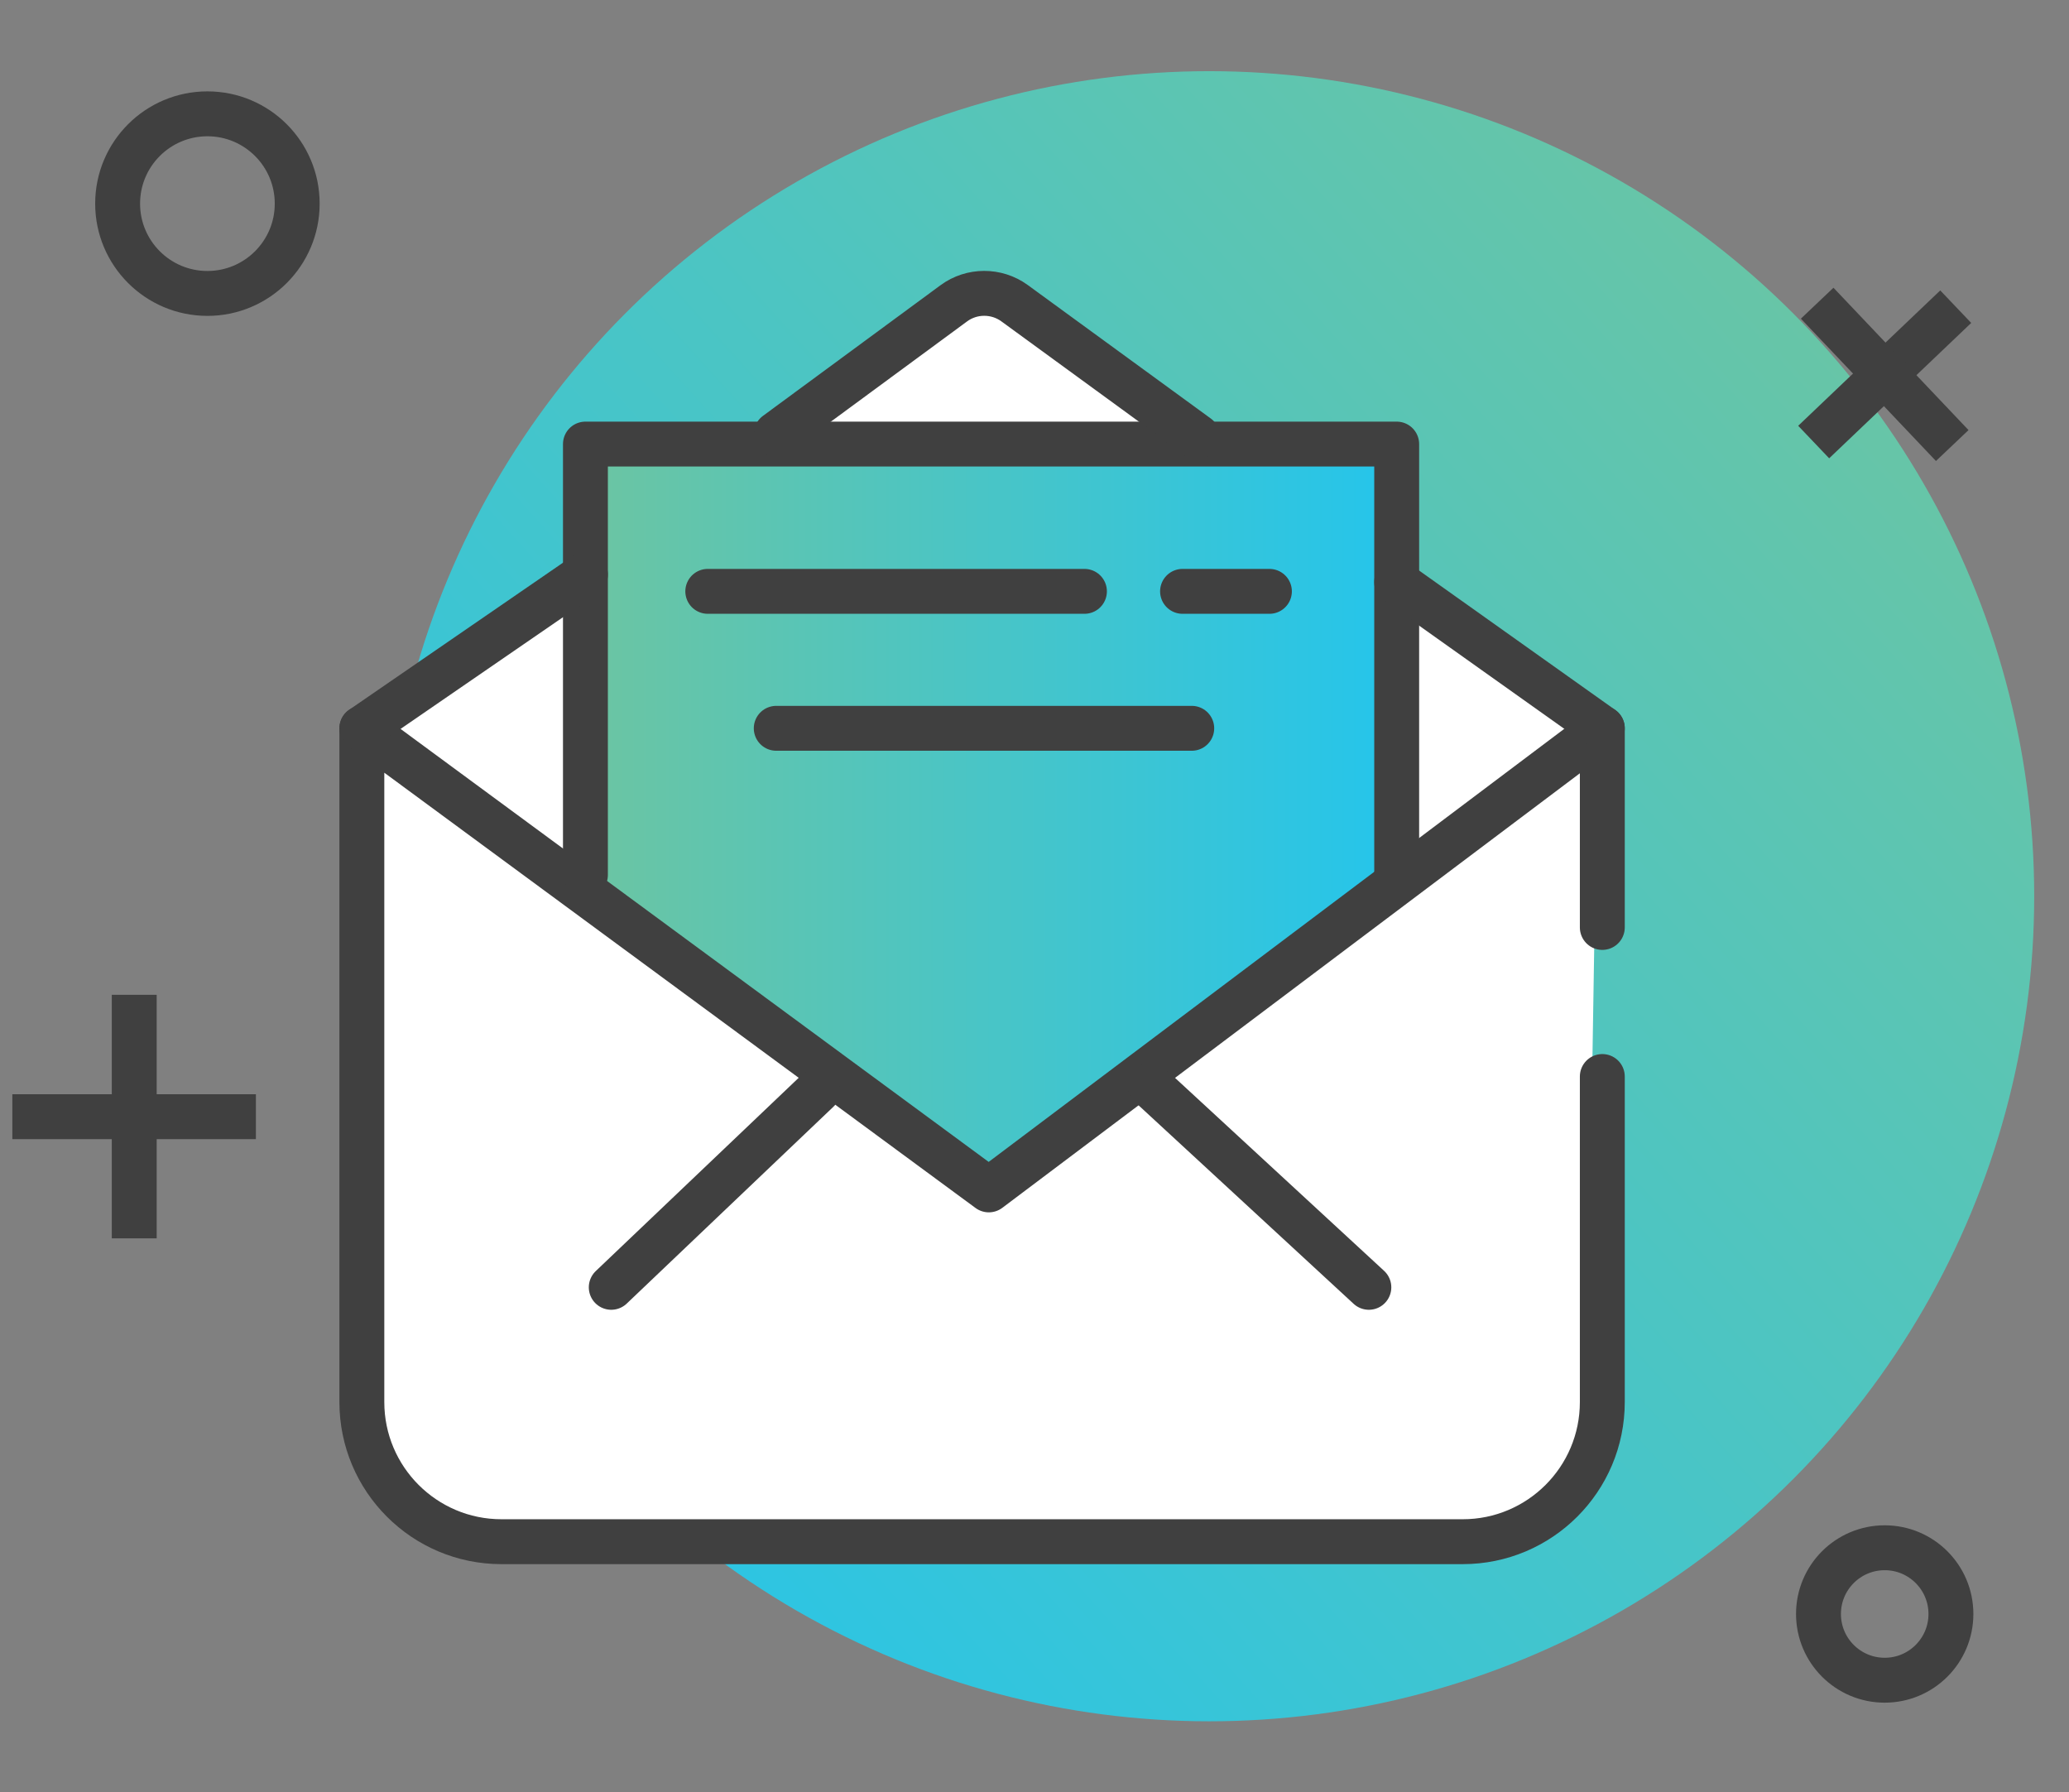
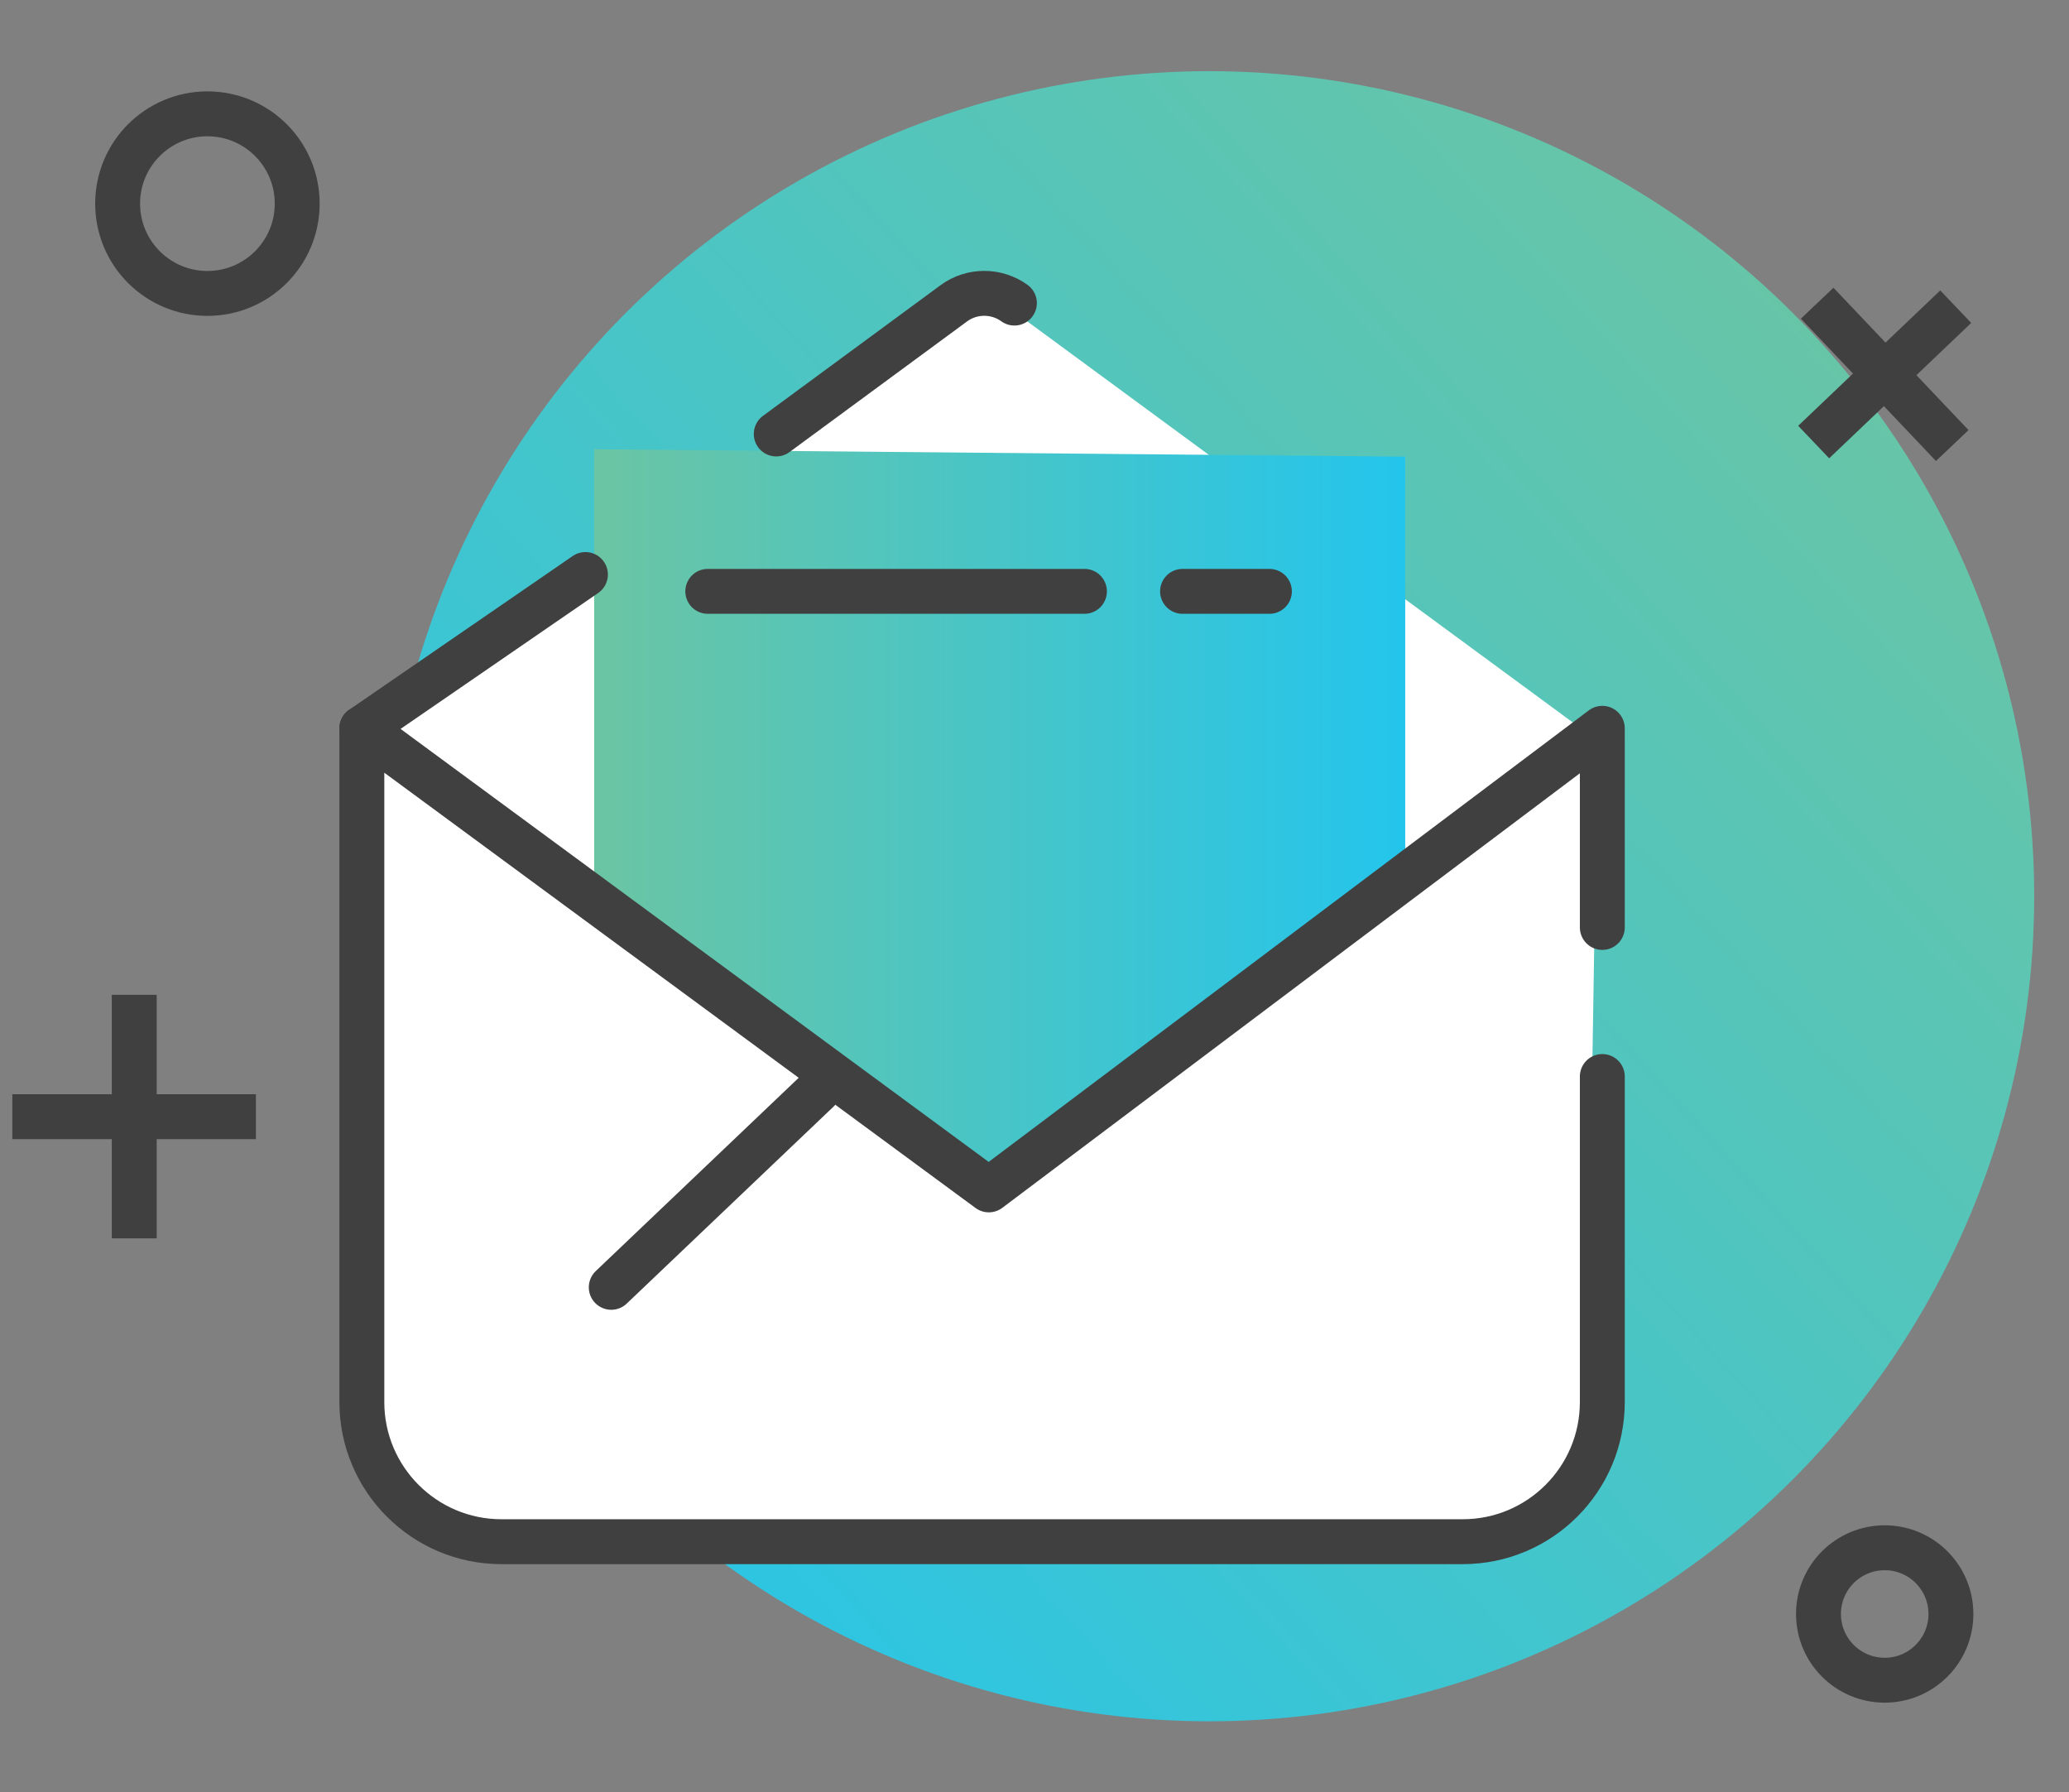
<svg xmlns="http://www.w3.org/2000/svg" version="1.1" id="Layer_1" x="0px" y="0px" viewBox="0 0 92.17 79.83" style="enable-background:new 0 0 92.17 79.83;" xml:space="preserve">
  <rect x="0" y="0" width="92.17" height="79.83" fill="#808080" stroke="none" />
  <style type="text/css">
	.st0{fill:url(#SVGID_1_);}
	.st1{fill:none;stroke:#404040;stroke-width:2;stroke-linecap:square;stroke-linejoin:bevel;stroke-miterlimit:10;}
	.st2{fill:#FFFFFF;}
	.st3{fill:url(#SVGID_2_);}
	.st4{fill:none;stroke:#404040;stroke-width:2;stroke-linecap:round;stroke-linejoin:round;stroke-miterlimit:10;}
</style>
  <g>
    <linearGradient id="SVGID_1_" gradientUnits="userSpaceOnUse" x1="84.917" y1="11.799" x2="17.917" y2="72.466">
      <stop offset="0" style="stop-color:#6BC5A3" />
      <stop offset="1" style="stop-color:#24C5EC" />
    </linearGradient>
    <circle class="st0" cx="53.87" cy="39.92" r="36.75" />
    <circle class="st1" cx="9.24" cy="9.07" r="4" />
    <circle class="st1" cx="83.96" cy="71.89" r="2.95" />
    <g>
      <line class="st1" x1="1.55" y1="49.74" x2="10.4" y2="49.74" />
      <line class="st1" x1="5.98" y1="45.31" x2="5.98" y2="54.16" />
    </g>
    <g>
      <line class="st1" x1="81.52" y1="19" x2="86.4" y2="14.35" />
      <line class="st1" x1="81.64" y1="14.23" x2="86.28" y2="19.12" />
    </g>
    <polygon class="st2" points="71.06,32.91 44.07,13.07 16.43,33.46 44.27,53.62  " />
    <linearGradient id="SVGID_2_" gradientUnits="userSpaceOnUse" x1="26.468" y1="37.315" x2="62.603" y2="37.315">
      <stop offset="0" style="stop-color:#6BC5A3" />
      <stop offset="1" style="stop-color:#24C5EC" />
    </linearGradient>
    <polygon class="st3" points="26.47,39.99 26.47,20.01 62.6,20.34 62.6,39.2 44.23,54.62  " />
    <path class="st2" d="M16.32,32.46l27.53,20.27l27.33-20.56L70.7,62.12c-0.06,3.5-2.89,6.32-6.39,6.36l-41.46,0.47   c-3.6,0.04-6.53-2.86-6.53-6.46V32.46z" />
    <g>
      <path class="st4" d="M71.38,47.95v14.5c0,3.44-2.79,6.22-6.22,6.22H22.34c-3.44,0-6.22-2.79-6.22-6.22V32.44L44.05,53l27.33-20.56    v8.87" />
      <line class="st4" x1="36.44" y1="48.57" x2="27.23" y2="57.34" />
-       <line class="st4" x1="51.26" y1="48.37" x2="60.98" y2="57.34" />
-       <polyline class="st4" points="26.08,38.97 26.08,19.78 62.22,19.78 62.22,38.97   " />
      <line class="st4" x1="52.68" y1="26.34" x2="56.55" y2="26.34" />
      <line class="st4" x1="31.53" y1="26.34" x2="48.31" y2="26.34" />
-       <line class="st4" x1="34.58" y1="32.44" x2="53.09" y2="32.44" />
-       <line class="st4" x1="62.22" y1="25.93" x2="71.38" y2="32.44" />
-       <path class="st4" d="M34.58,19.33l7.91-5.82c0.8-0.59,1.9-0.59,2.7-0.01l8.16,5.95" />
+       <path class="st4" d="M34.58,19.33l7.91-5.82c0.8-0.59,1.9-0.59,2.7-0.01" />
      <line class="st4" x1="16.12" y1="32.44" x2="26.08" y2="25.59" />
    </g>
  </g>
</svg>